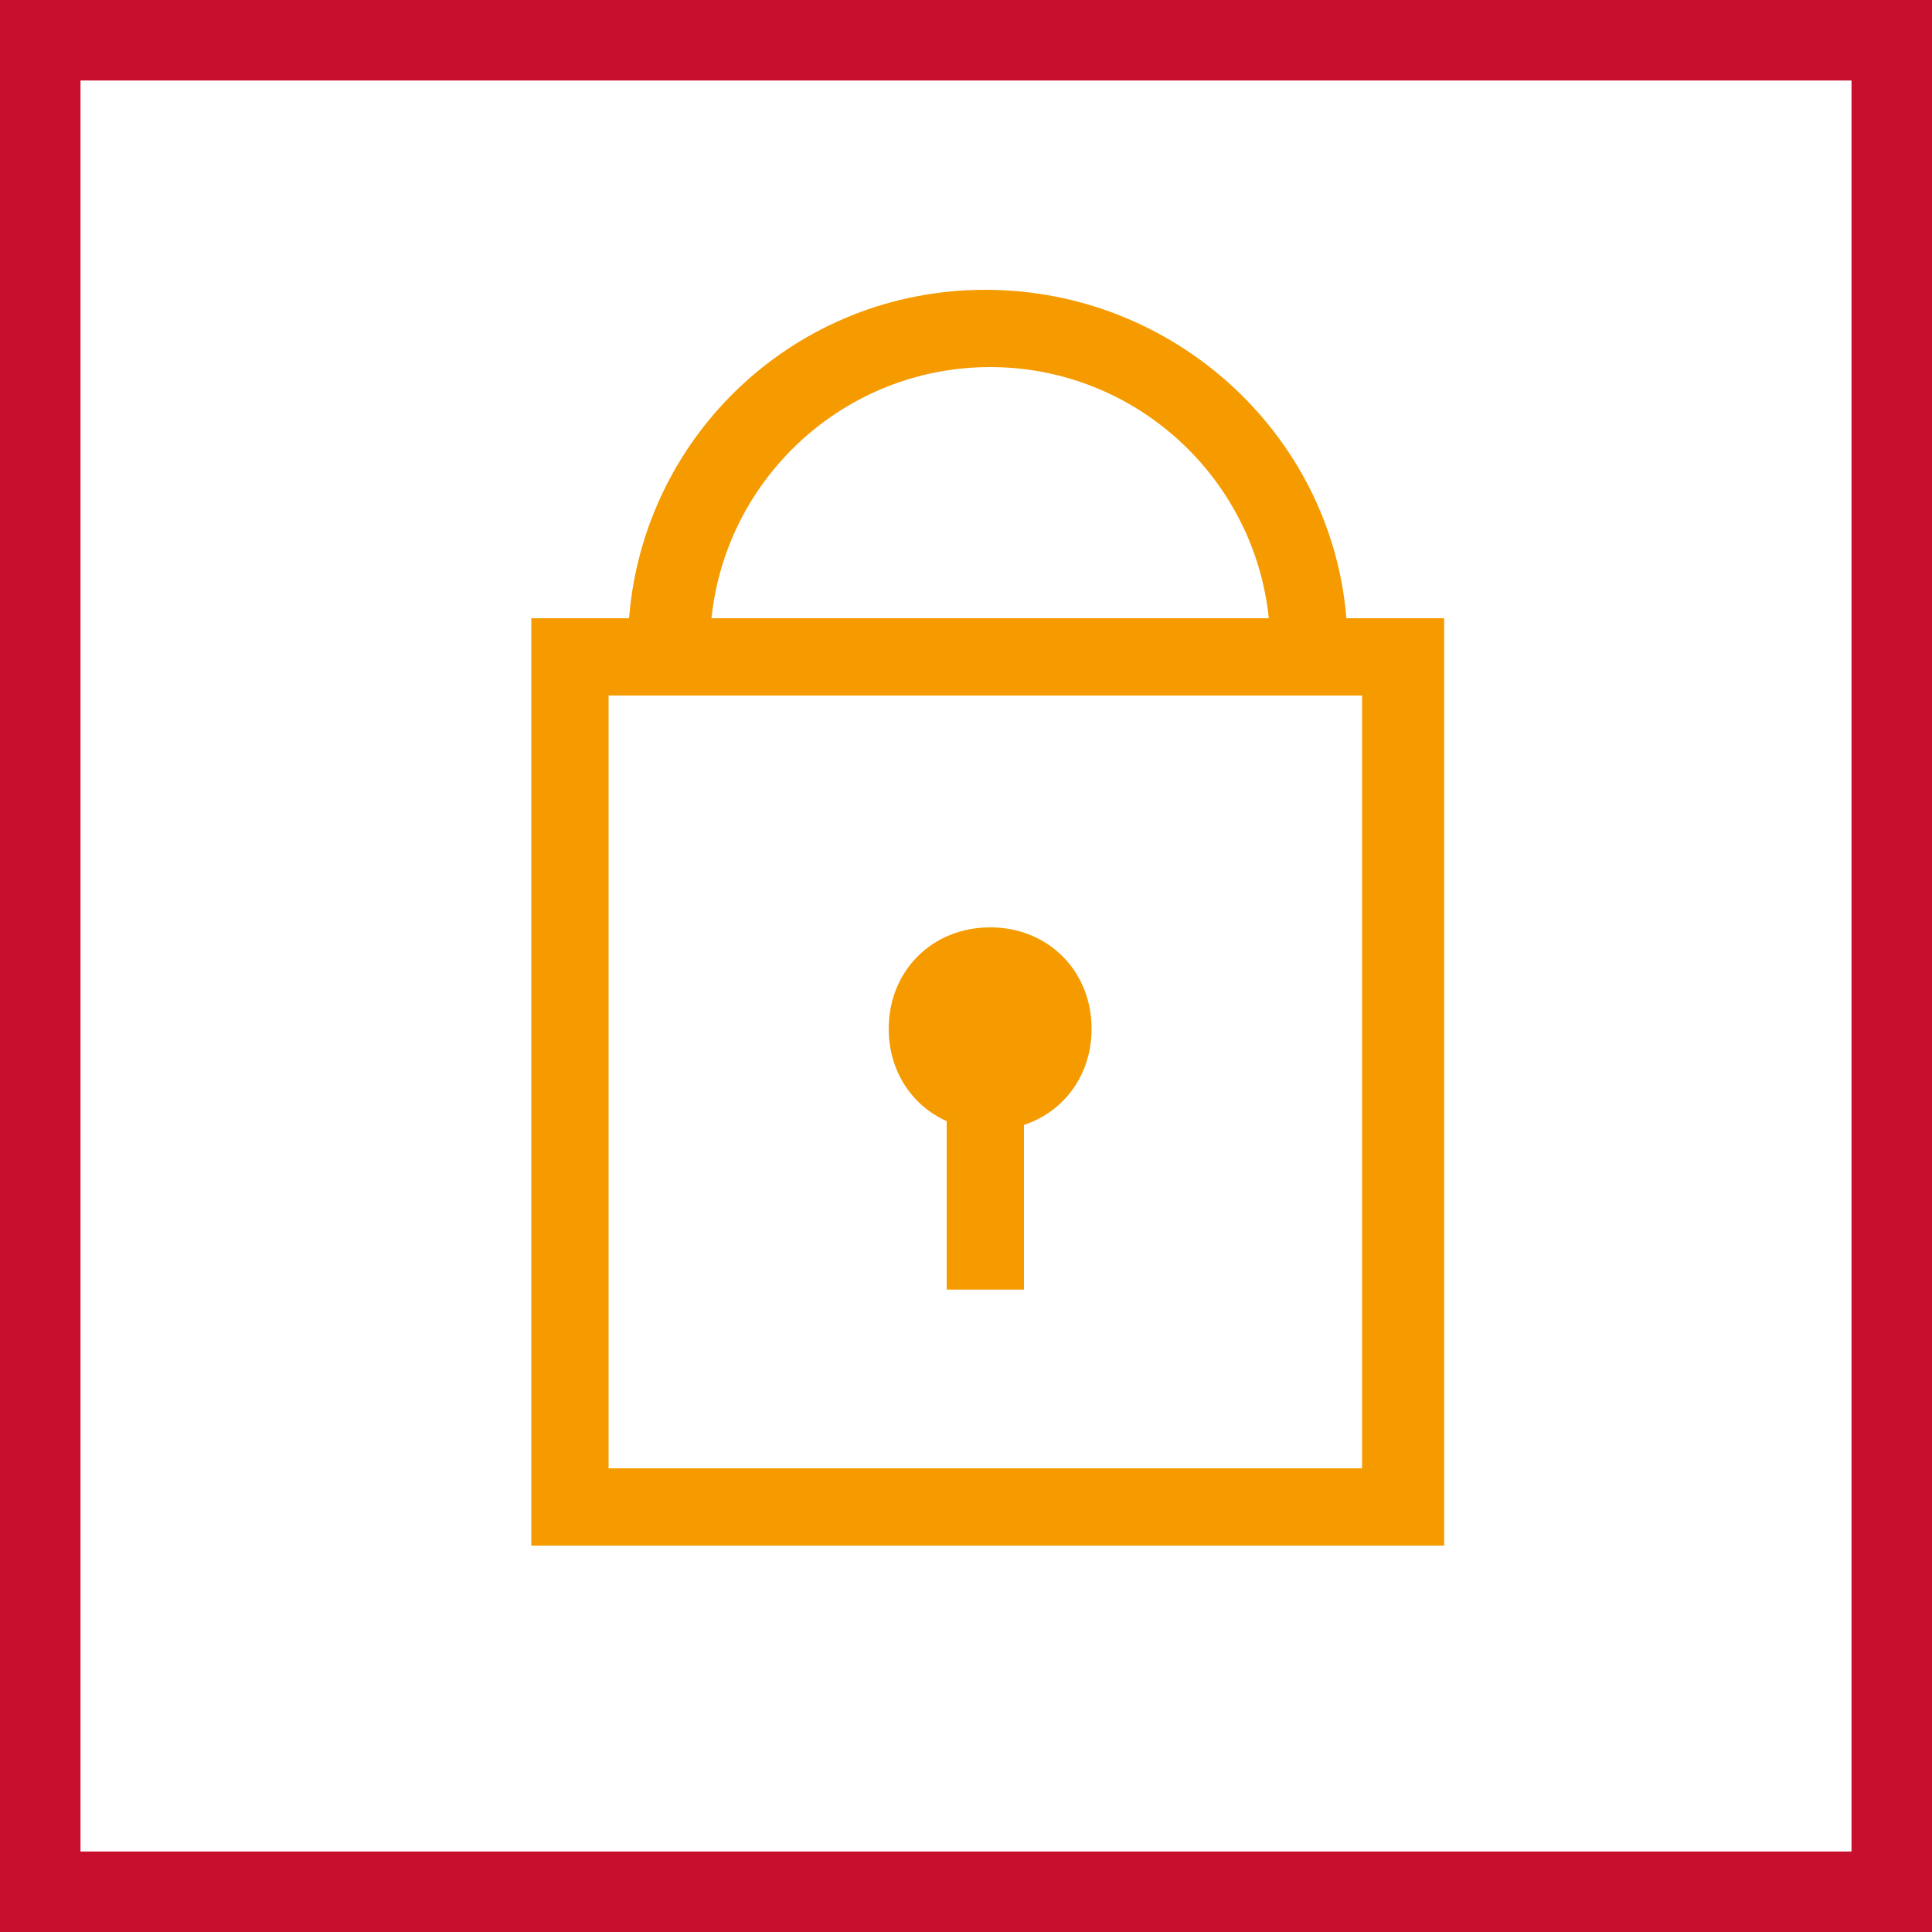
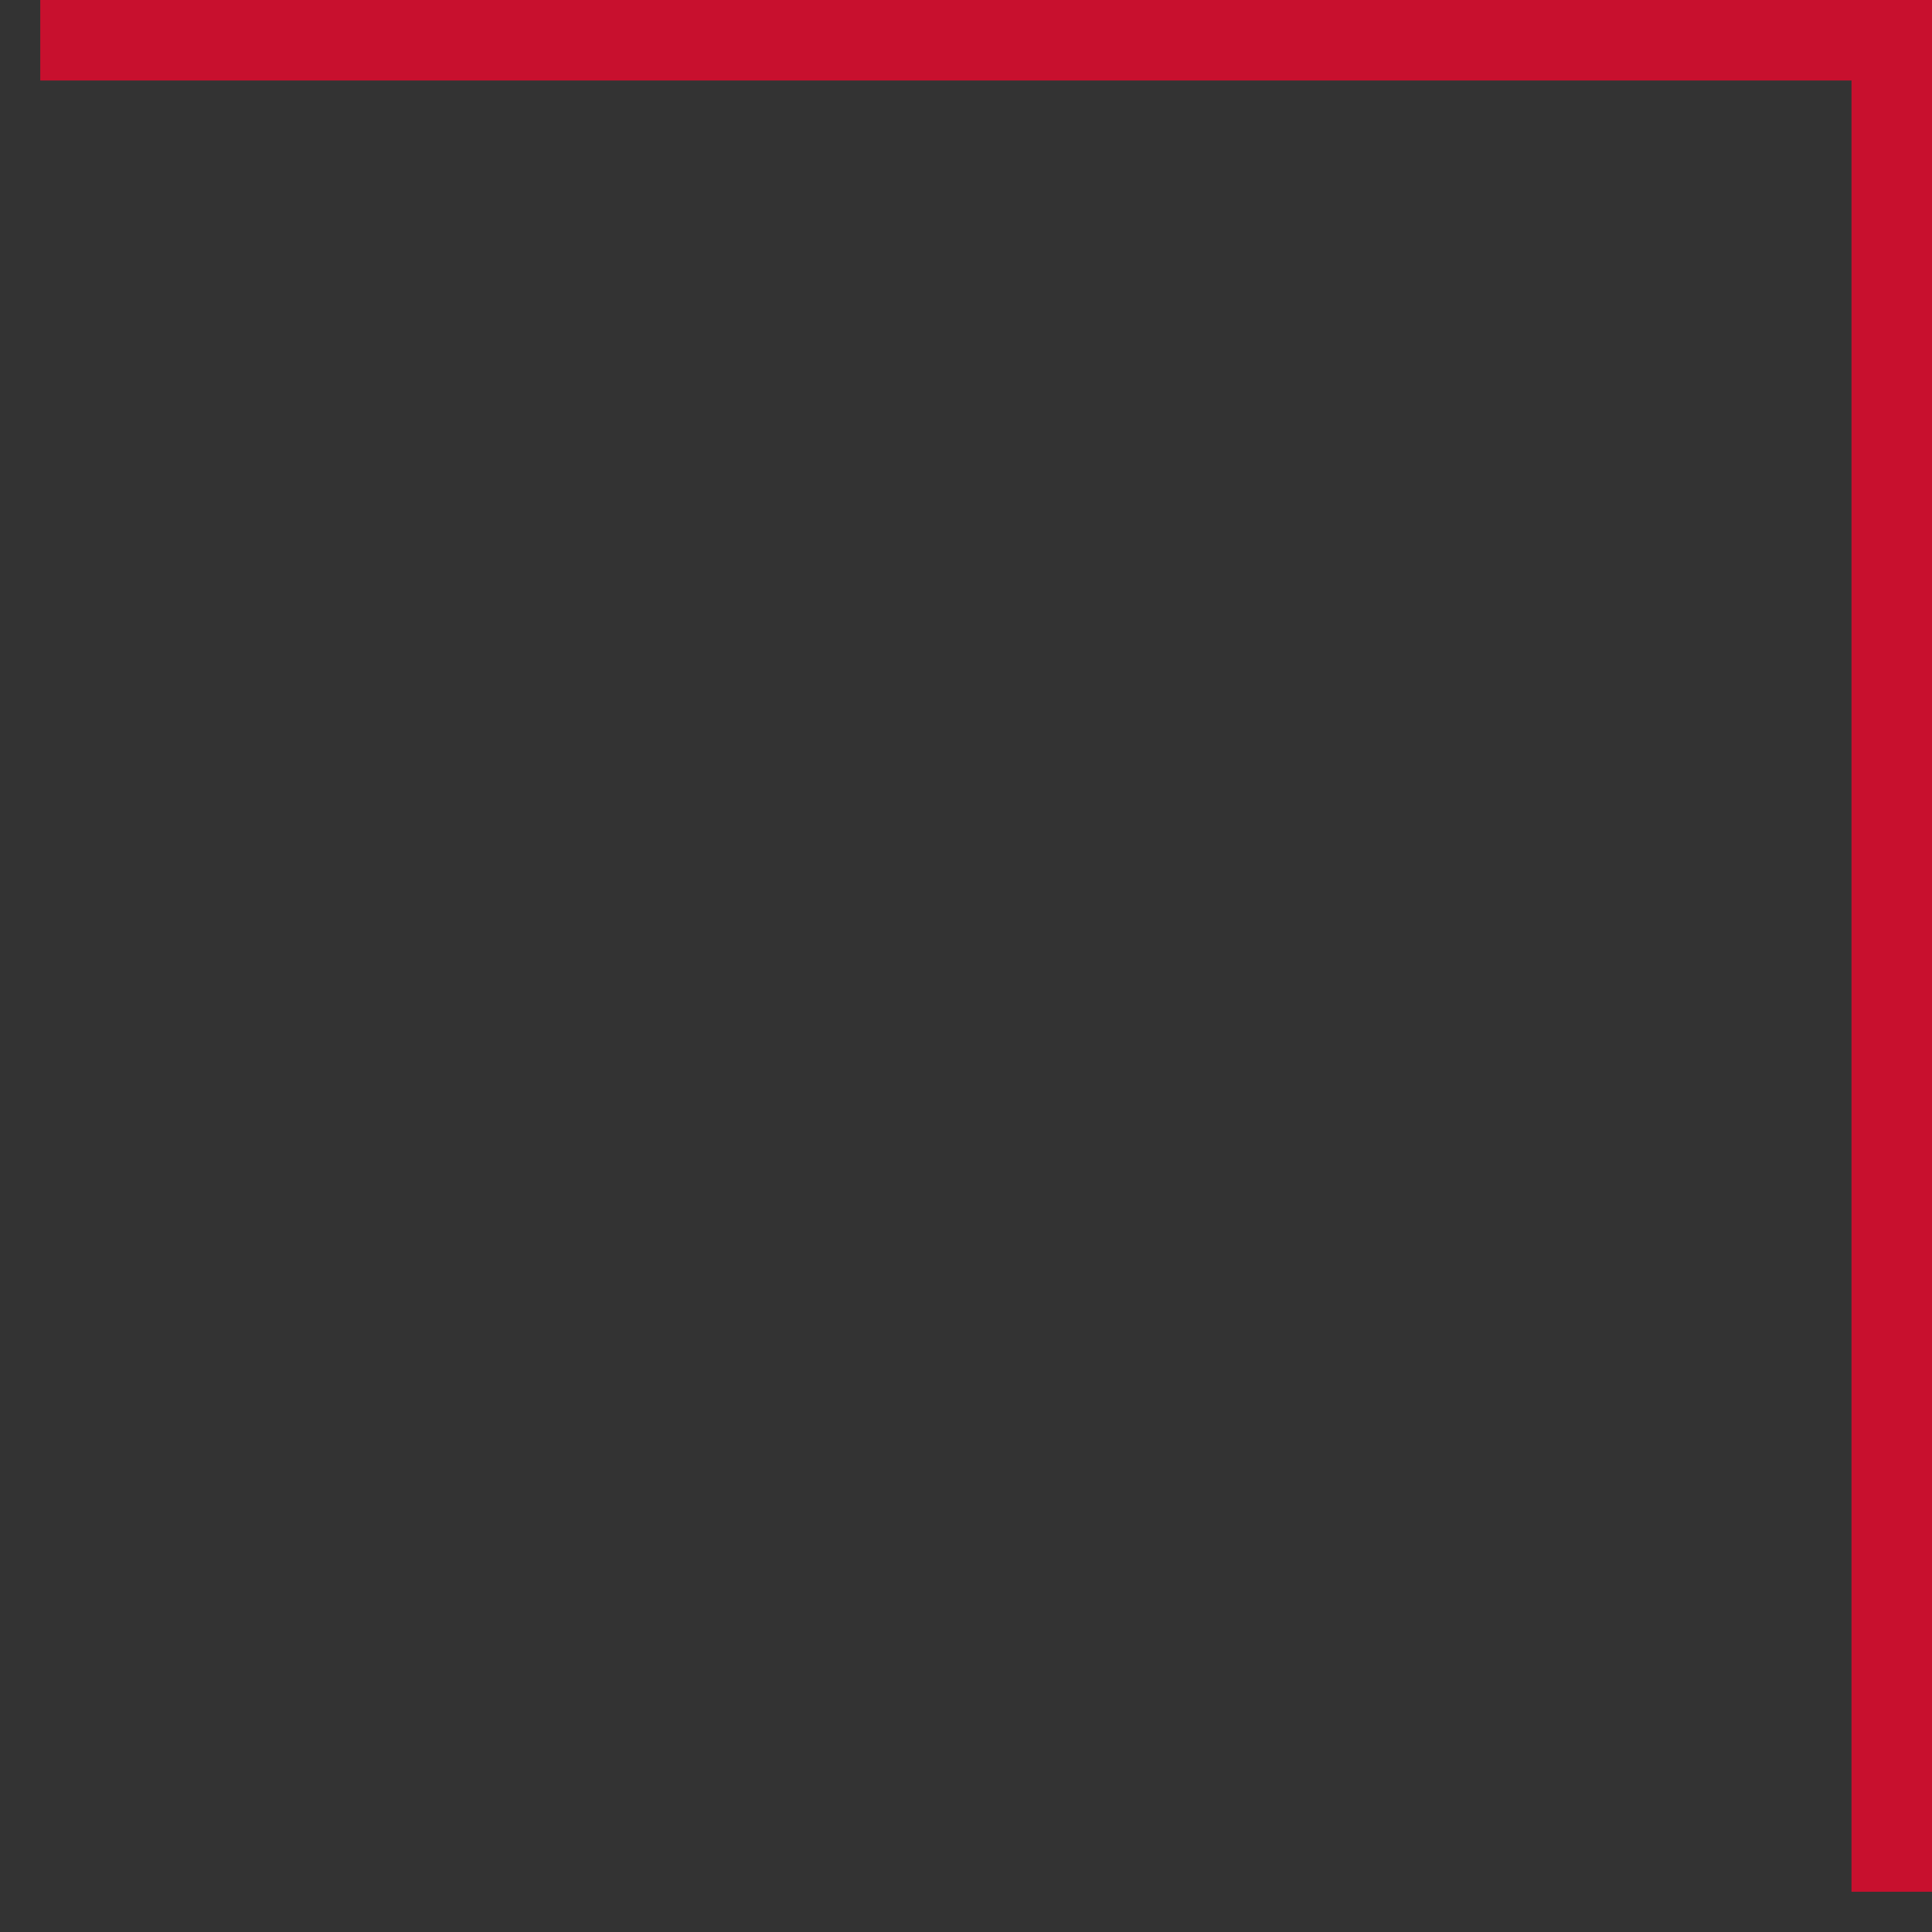
<svg xmlns="http://www.w3.org/2000/svg" width="48" height="48" viewBox="0 0 48 48" fill="none">
  <rect x="0" y="0" width="48" height="48" fill="#333333" stroke="none" />
-   <path d="M1 1H47V47H1V1Z" fill="white" stroke="#C8102E" stroke-width="2" />
-   <path fill-rule="evenodd" clip-rule="evenodd" d="M31.523 15.36C31.162 11.857 28.197 9.12 24.6 9.12C21.003 9.12 18.038 11.857 17.677 15.36H31.523ZM15.629 15.36C15.993 10.779 19.802 7.2 24.48 7.2C29.158 7.2 33.076 10.779 33.451 15.36H35.88V38.4H13.2V15.36H15.629ZM33.84 17.28V36.48H15.12V17.28H33.84ZM23.52 32.04V27.855C22.653 27.466 22.08 26.609 22.08 25.56C22.08 24.12 23.16 23.04 24.6 23.04C26.04 23.04 27.12 24.12 27.12 25.56C27.12 26.703 26.44 27.618 25.44 27.948V32.04H23.52Z" fill="#F59B00" />
+   <path d="M1 1H47V47V1Z" fill="white" stroke="#C8102E" stroke-width="2" />
</svg>